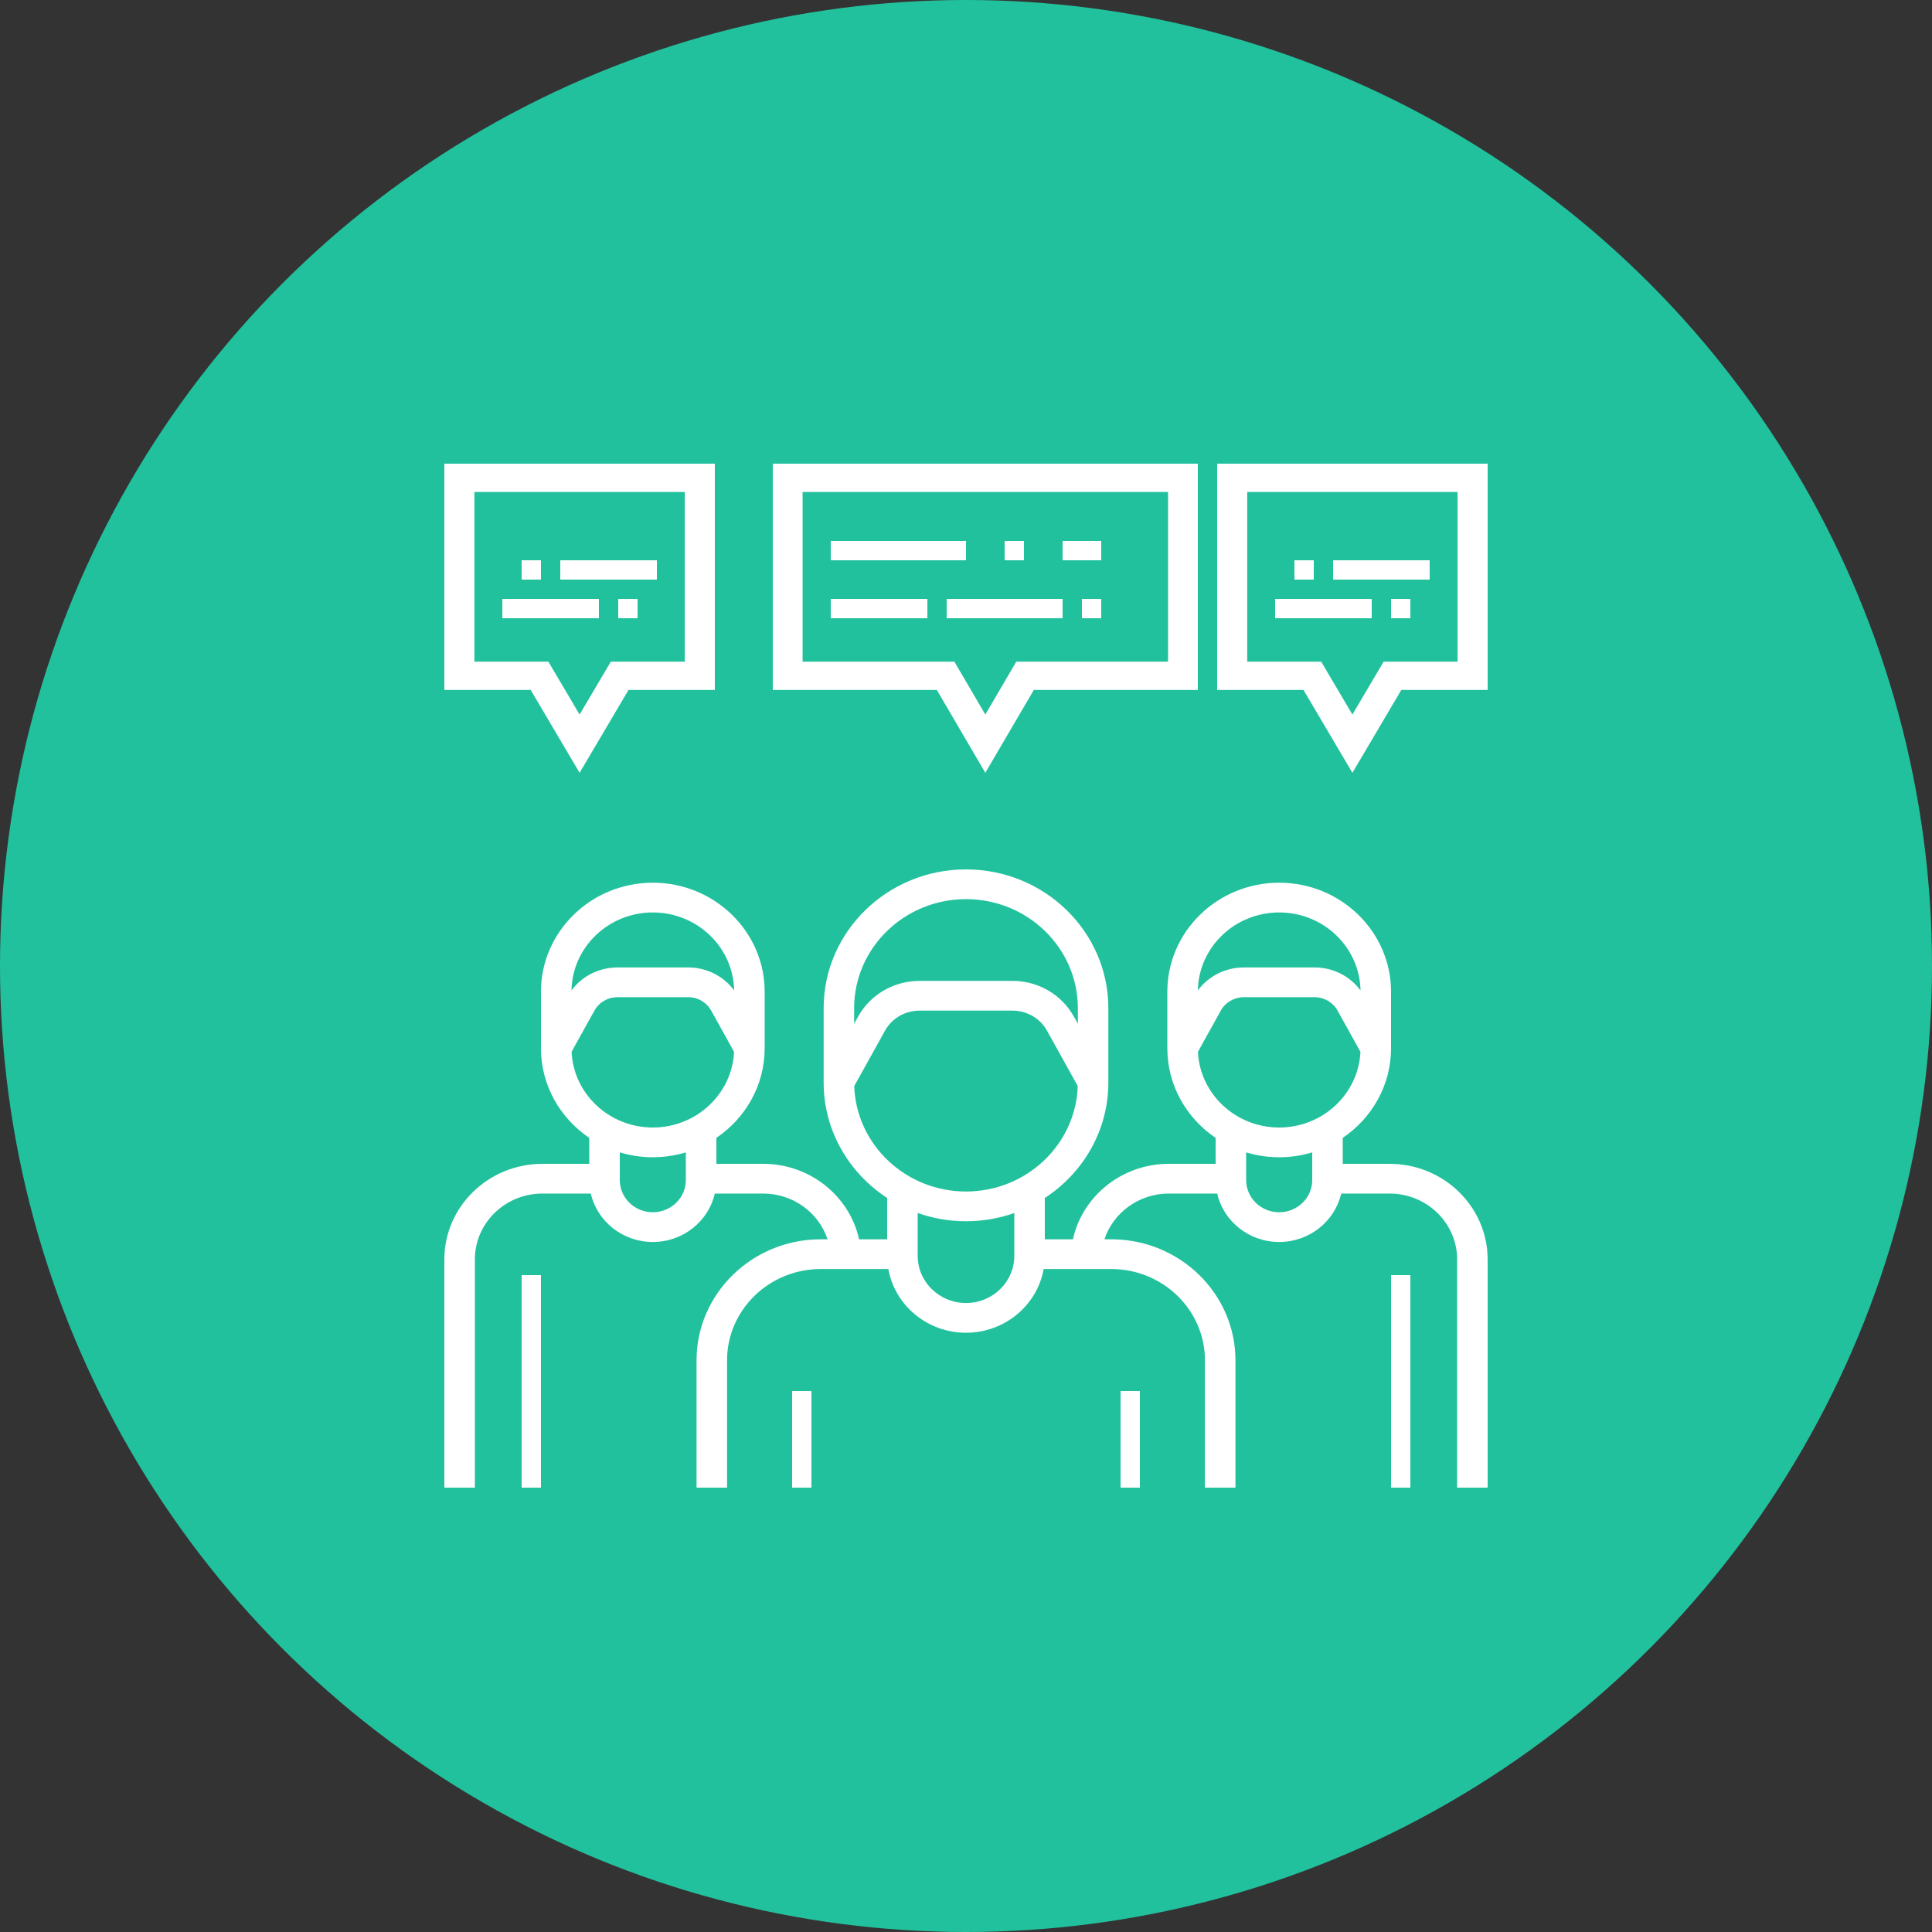
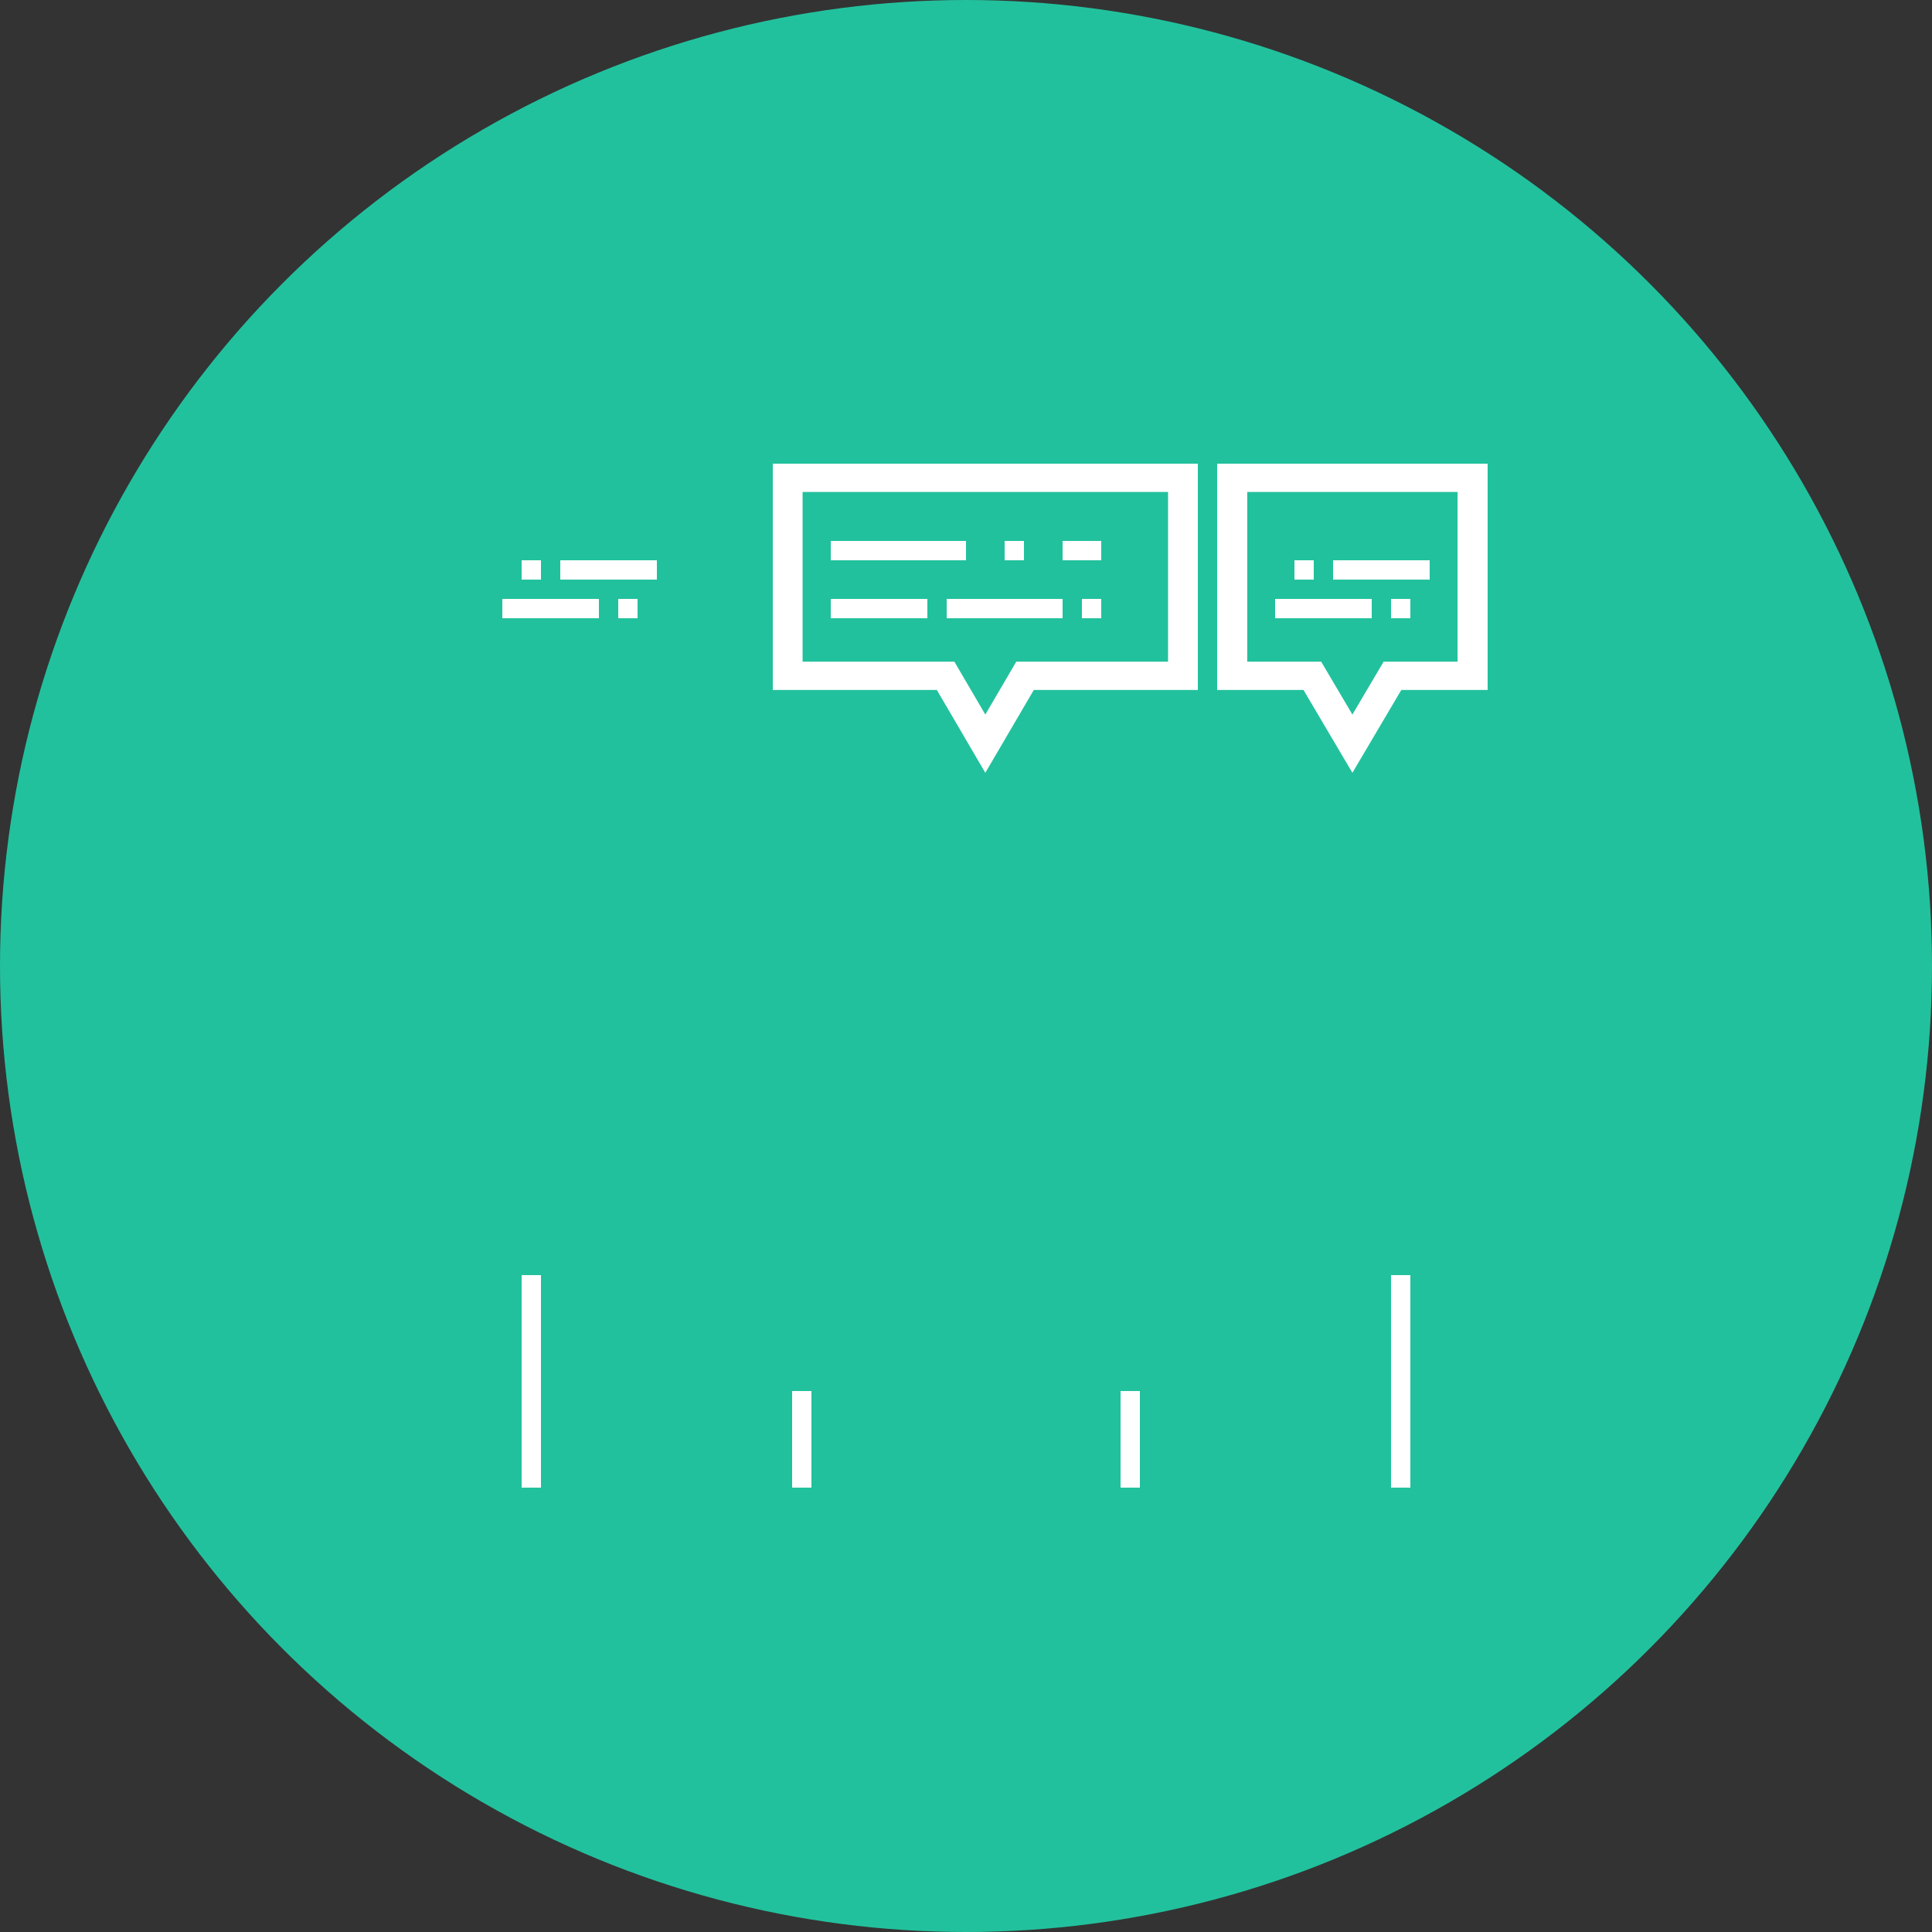
<svg xmlns="http://www.w3.org/2000/svg" width="100px" height="100px" viewBox="0 0 100 100" version="1.1">
  <rect x="0" y="0" width="100" height="100" fill="#333333" stroke="none" />
  <title>congres</title>
  <desc>Created with Sketch.</desc>
  <g id="Page-1" stroke="none" stroke-width="1" fill="none" fill-rule="evenodd">
    <g id="1st-page" transform="translate(-153, -3813)">
      <g id="congres" transform="translate(153, 3813)">
        <circle id="Oval" fill="#22C19D" fill-rule="nonzero" cx="50" cy="50" r="50" />
        <g id="discussion" transform="translate(23, 24)" fill="#FFFFFF">
          <polygon id="Path" points="18 48 19 48 19 53 18 53" />
          <polygon id="Path" points="35 48 36 48 36 53 35 53" />
-           <path d="M48.925,36.24 L46.5,36.24 L46.5,34.896 C48.009,33.876 49,32.177 49,30.256 L49,27.332 C49,24.22 46.403,21.689 43.21,21.689 C40.018,21.689 37.421,24.22 37.421,27.332 L37.421,30.256 C37.421,32.177 38.412,33.876 39.921,34.896 L39.921,36.239 L37.496,36.239 C35.079,36.239 33.027,37.905 32.534,40.146 L31.079,40.146 L31.079,38.007 C33.06,36.718 34.368,34.52 34.368,32.029 L34.368,28.182 C34.368,24.222 31.063,21 27,21 C22.937,21 19.632,24.222 19.632,28.182 L19.632,32.029 C19.632,34.52 20.94,36.718 22.921,38.007 L22.921,40.146 L21.466,40.146 C20.973,37.905 18.921,36.239 16.504,36.239 L14.079,36.239 L14.079,34.896 C15.588,33.876 16.579,32.177 16.579,30.256 L16.579,27.332 C16.579,24.22 13.982,21.689 10.79,21.689 C7.597,21.689 5,24.22 5,27.332 L5,30.256 C5,32.177 5.991,33.876 7.5,34.896 L7.5,36.24 L5.075,36.24 C2.277,36.24 0,38.459 0,41.186 L0,53 L1.579,53 L1.579,41.186 C1.579,39.307 3.147,37.778 5.075,37.778 L7.58,37.778 C7.909,39.211 9.222,40.285 10.79,40.285 C12.357,40.285 13.671,39.211 13.999,37.778 L16.504,37.778 C18.051,37.778 19.38,38.768 19.833,40.146 L19.481,40.146 C15.936,40.146 13.053,42.957 13.053,46.412 L13.053,53 L14.632,53 L14.632,46.412 C14.632,43.805 16.807,41.685 19.481,41.685 L22.981,41.685 C23.313,43.555 24.988,44.982 27,44.982 C29.012,44.982 30.687,43.555 31.019,41.685 L34.519,41.685 C37.193,41.685 39.368,43.805 39.368,46.412 L39.368,53 L40.947,53 L40.947,46.412 C40.947,42.957 38.064,40.146 34.519,40.146 L34.167,40.146 C34.62,38.768 35.95,37.778 37.496,37.778 L40.001,37.778 C40.329,39.211 41.643,40.285 43.21,40.285 C44.778,40.285 46.091,39.211 46.42,37.778 L48.925,37.778 C50.853,37.778 52.421,39.307 52.421,41.186 L52.421,53 L54,53 L54,41.186 C54,38.459 51.723,36.24 48.925,36.24 Z M10.79,23.228 C13.088,23.228 14.96,25.032 14.998,27.263 C14.452,26.522 13.571,26.075 12.619,26.075 L8.959,26.075 C8.008,26.075 7.127,26.523 6.581,27.263 C6.619,25.032 8.491,23.228 10.79,23.228 Z M12.5,37.079 C12.5,37.998 11.733,38.746 10.79,38.746 C9.846,38.746 9.079,37.998 9.079,37.079 L9.079,35.647 C9.62,35.81 10.194,35.899 10.79,35.899 C11.385,35.899 11.959,35.81 12.5,35.647 L12.5,37.079 Z M10.79,34.36 C8.532,34.36 6.684,32.619 6.584,30.442 L7.769,28.306 C8.006,27.879 8.462,27.614 8.959,27.614 L12.619,27.614 C13.117,27.614 13.573,27.879 13.81,28.306 L14.995,30.442 C14.895,32.619 13.047,34.36 10.79,34.36 Z M21.21,28.182 C21.21,25.07 23.808,22.539 27,22.539 C30.192,22.539 32.79,25.07 32.79,28.182 L32.79,28.989 L32.582,28.616 C31.951,27.478 30.735,26.771 29.408,26.771 L24.592,26.771 C23.265,26.771 22.049,27.478 21.418,28.616 L21.21,28.989 L21.21,28.182 Z M29.5,41.007 C29.5,42.351 28.379,43.444 27,43.444 C25.621,43.444 24.5,42.351 24.5,41.007 L24.5,38.785 C25.281,39.061 26.123,39.211 27,39.211 C27.877,39.211 28.719,39.061 29.5,38.785 L29.5,41.007 Z M27,37.672 C23.872,37.672 21.317,35.241 21.215,32.216 L22.807,29.348 C23.162,28.708 23.846,28.31 24.592,28.31 L29.408,28.31 C30.154,28.31 30.838,28.708 31.193,29.348 L32.785,32.216 C32.683,35.241 30.128,37.672 27,37.672 Z M43.21,23.228 C45.509,23.228 47.381,25.032 47.419,27.263 C46.873,26.522 45.992,26.075 45.041,26.075 L41.381,26.075 C40.429,26.075 39.548,26.523 39.002,27.263 C39.04,25.032 40.912,23.228 43.21,23.228 Z M44.921,37.079 C44.921,37.998 44.154,38.746 43.21,38.746 C42.267,38.746 41.5,37.998 41.5,37.079 L41.5,35.647 C42.041,35.81 42.615,35.899 43.21,35.899 C43.806,35.899 44.38,35.81 44.921,35.647 L44.921,37.079 Z M43.21,34.36 C40.953,34.36 39.105,32.619 39.005,30.442 L40.19,28.306 C40.427,27.879 40.883,27.614 41.381,27.614 L45.041,27.614 C45.538,27.614 45.994,27.879 46.231,28.306 L47.416,30.442 C47.316,32.619 45.468,34.36 43.21,34.36 Z" id="Shape" fill-rule="nonzero" />
          <polygon id="Path" points="49 42 50 42 50 53 49 53" />
          <polygon id="Path" points="4 42 5 42 5 53 4 53" />
-           <path d="M7,16 L9.532,11.711 L14,11.711 L14,0 L0,0 L0,11.711 L4.468,11.711 L7,16 Z M1.555,1.464 L12.445,1.464 L12.445,10.248 L8.616,10.248 L7,12.985 L5.383,10.248 L1.555,10.248 L1.555,1.464 Z" id="Shape" fill-rule="nonzero" />
          <path d="M40,0 L40,11.711 L44.468,11.711 L47,16 L49.532,11.711 L54,11.711 L54,0 L40,0 Z M52.444,10.248 L48.616,10.248 L47,12.985 L45.384,10.248 L41.556,10.248 L41.556,1.464 L52.444,1.464 L52.444,10.248 Z" id="Shape" fill-rule="nonzero" />
          <path d="M28,16 L30.51,11.711 L39,11.711 L39,0 L17,0 L17,11.711 L25.49,11.711 L28,16 Z M18.542,1.464 L37.458,1.464 L37.458,10.248 L29.602,10.248 L28,12.985 L26.398,10.248 L18.542,10.248 L18.542,1.464 Z" id="Shape" fill-rule="nonzero" />
          <polygon id="Path" points="6 5 11 5 11 6 6 6" />
          <polygon id="Path" points="4 5 5 5 5 6 4 6" />
          <polygon id="Path" points="3 7 8 7 8 8 3 8" />
          <polygon id="Path" points="9 7 10 7 10 8 9 8" />
          <polygon id="Path" points="46 5 51 5 51 6 46 6" />
          <polygon id="Path" points="44 5 45 5 45 6 44 6" />
          <polygon id="Path" points="43 7 48 7 48 8 43 8" />
          <polygon id="Path" points="49 7 50 7 50 8 49 8" />
          <polygon id="Path" points="29 4 30 4 30 5 29 5" />
          <polygon id="Path" points="32 4 34 4 34 5 32 5" />
          <polygon id="Path" points="20 4 27 4 27 5 20 5" />
          <polygon id="Path" points="33 7 34 7 34 8 33 8" />
          <polygon id="Path" points="20 7 25 7 25 8 20 8" />
          <polygon id="Path" points="26 7 32 7 32 8 26 8" />
        </g>
      </g>
    </g>
  </g>
</svg>